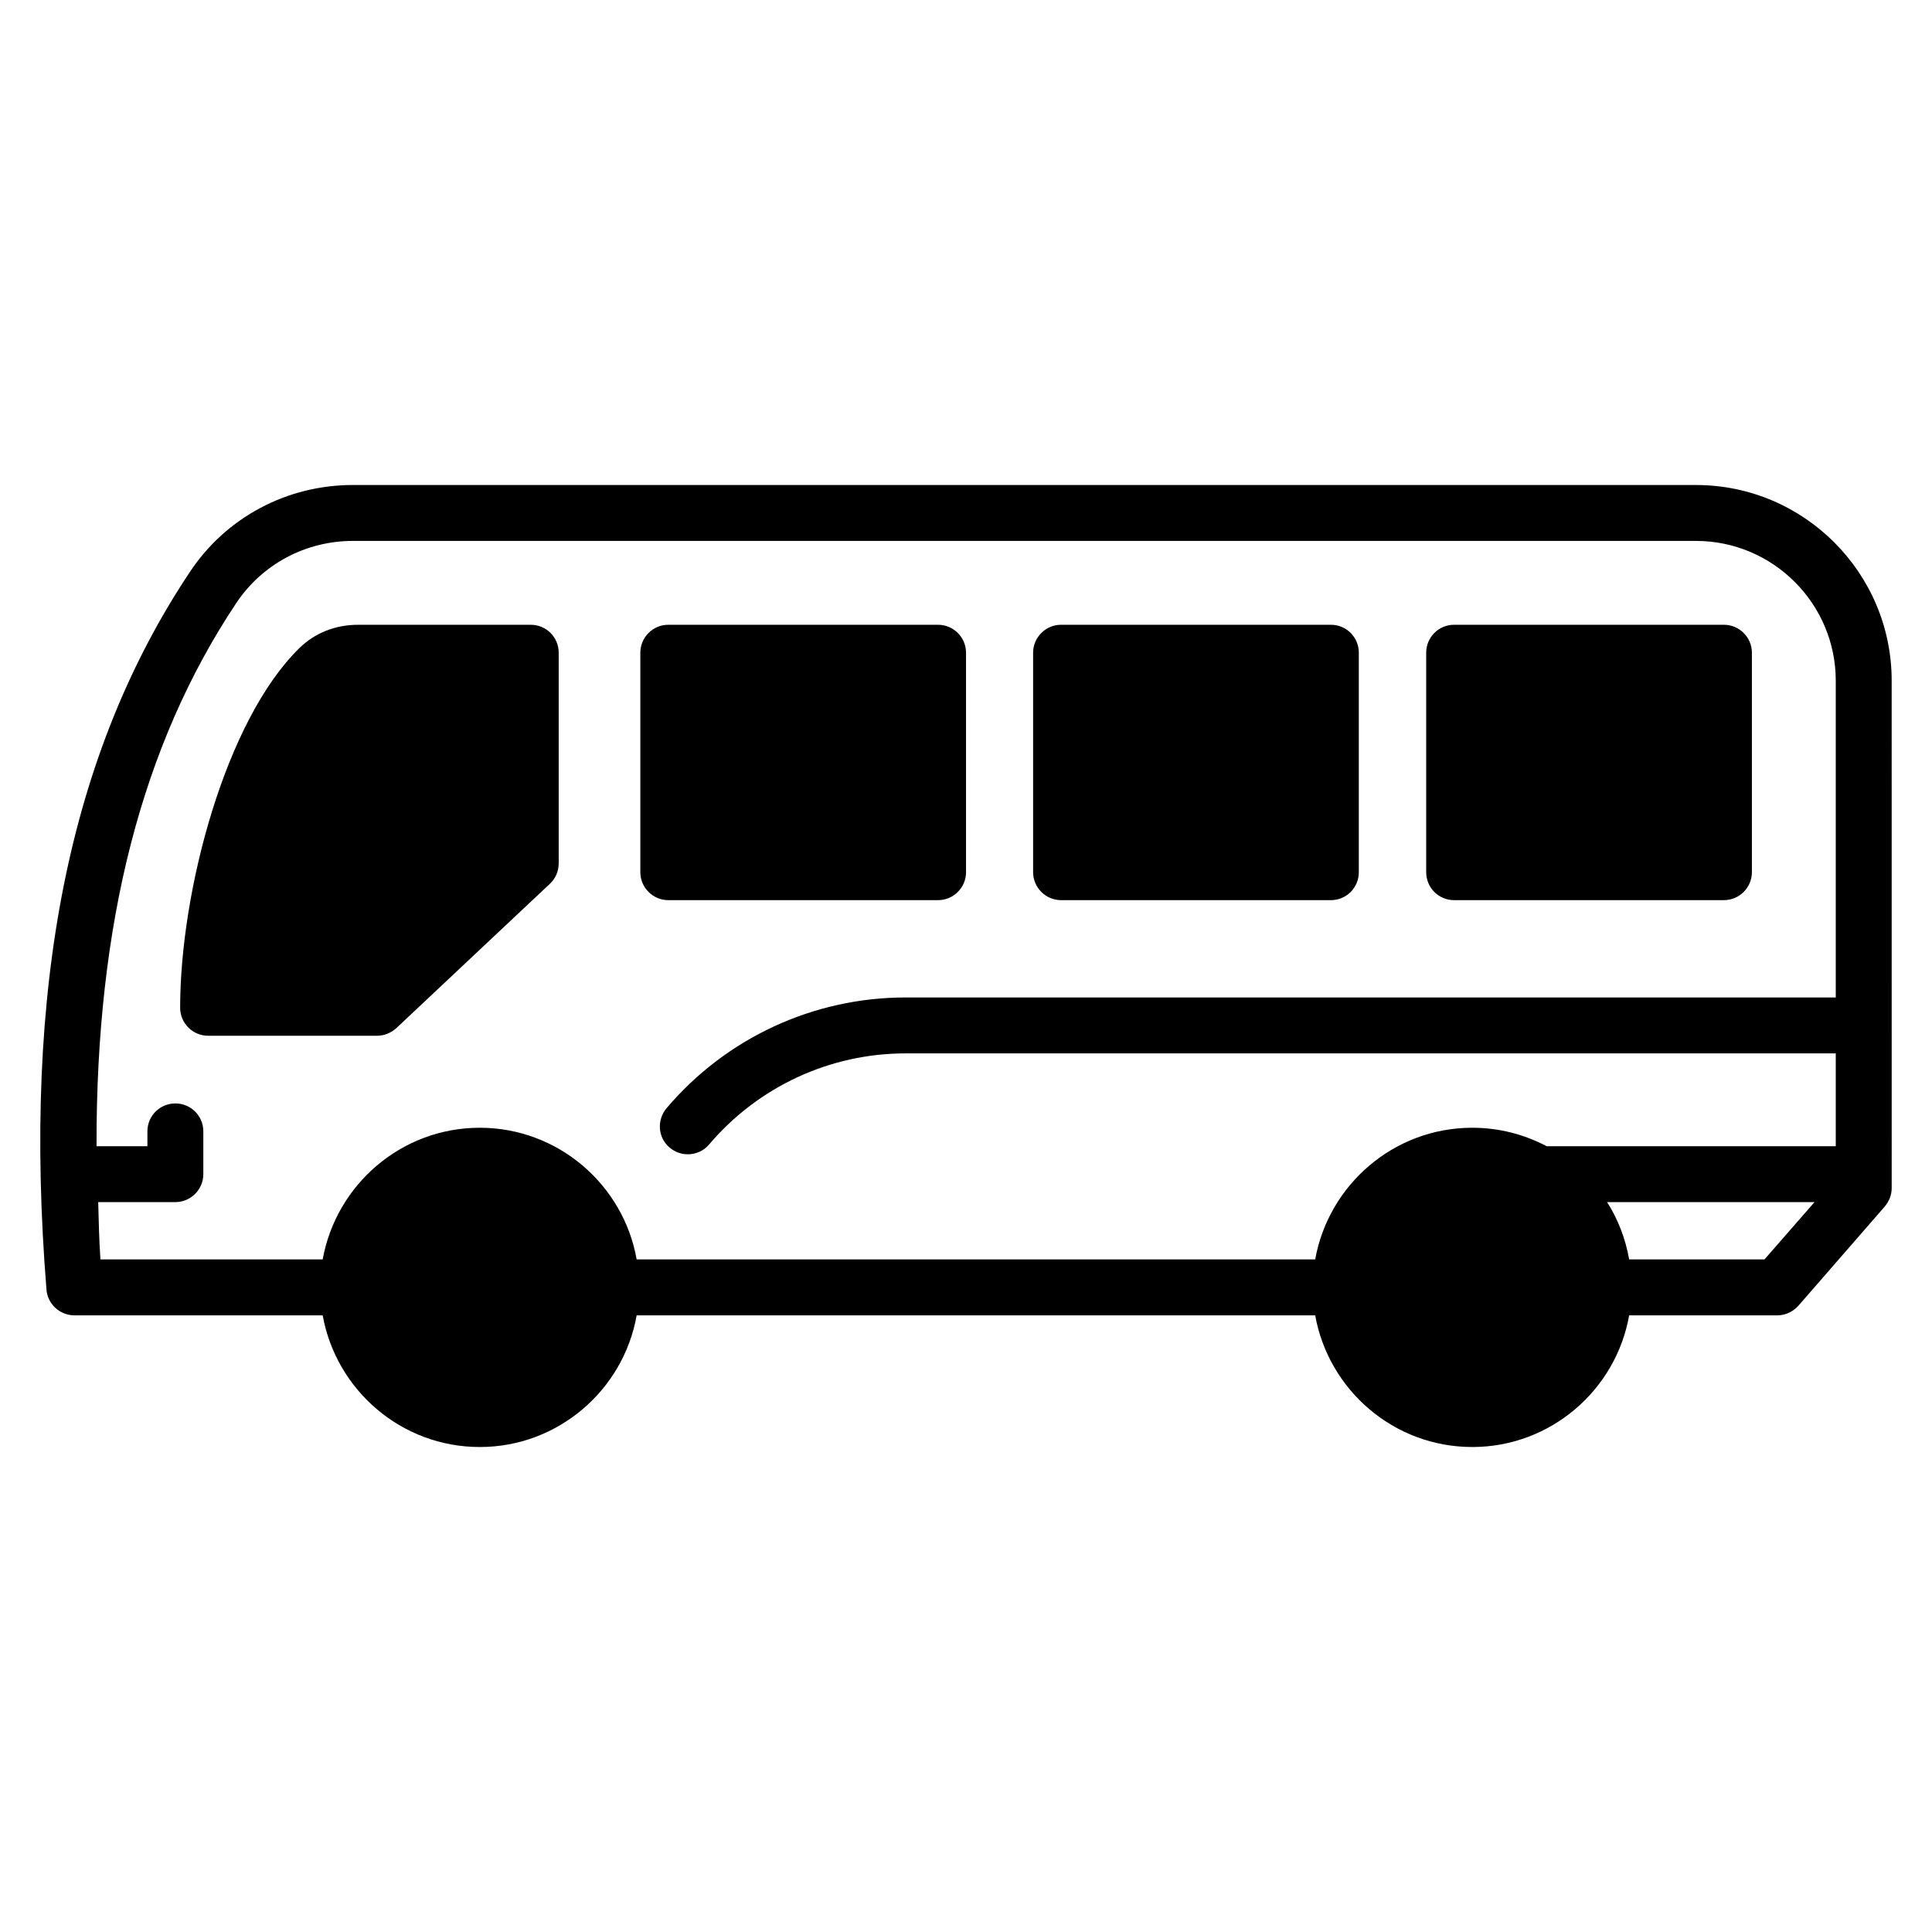
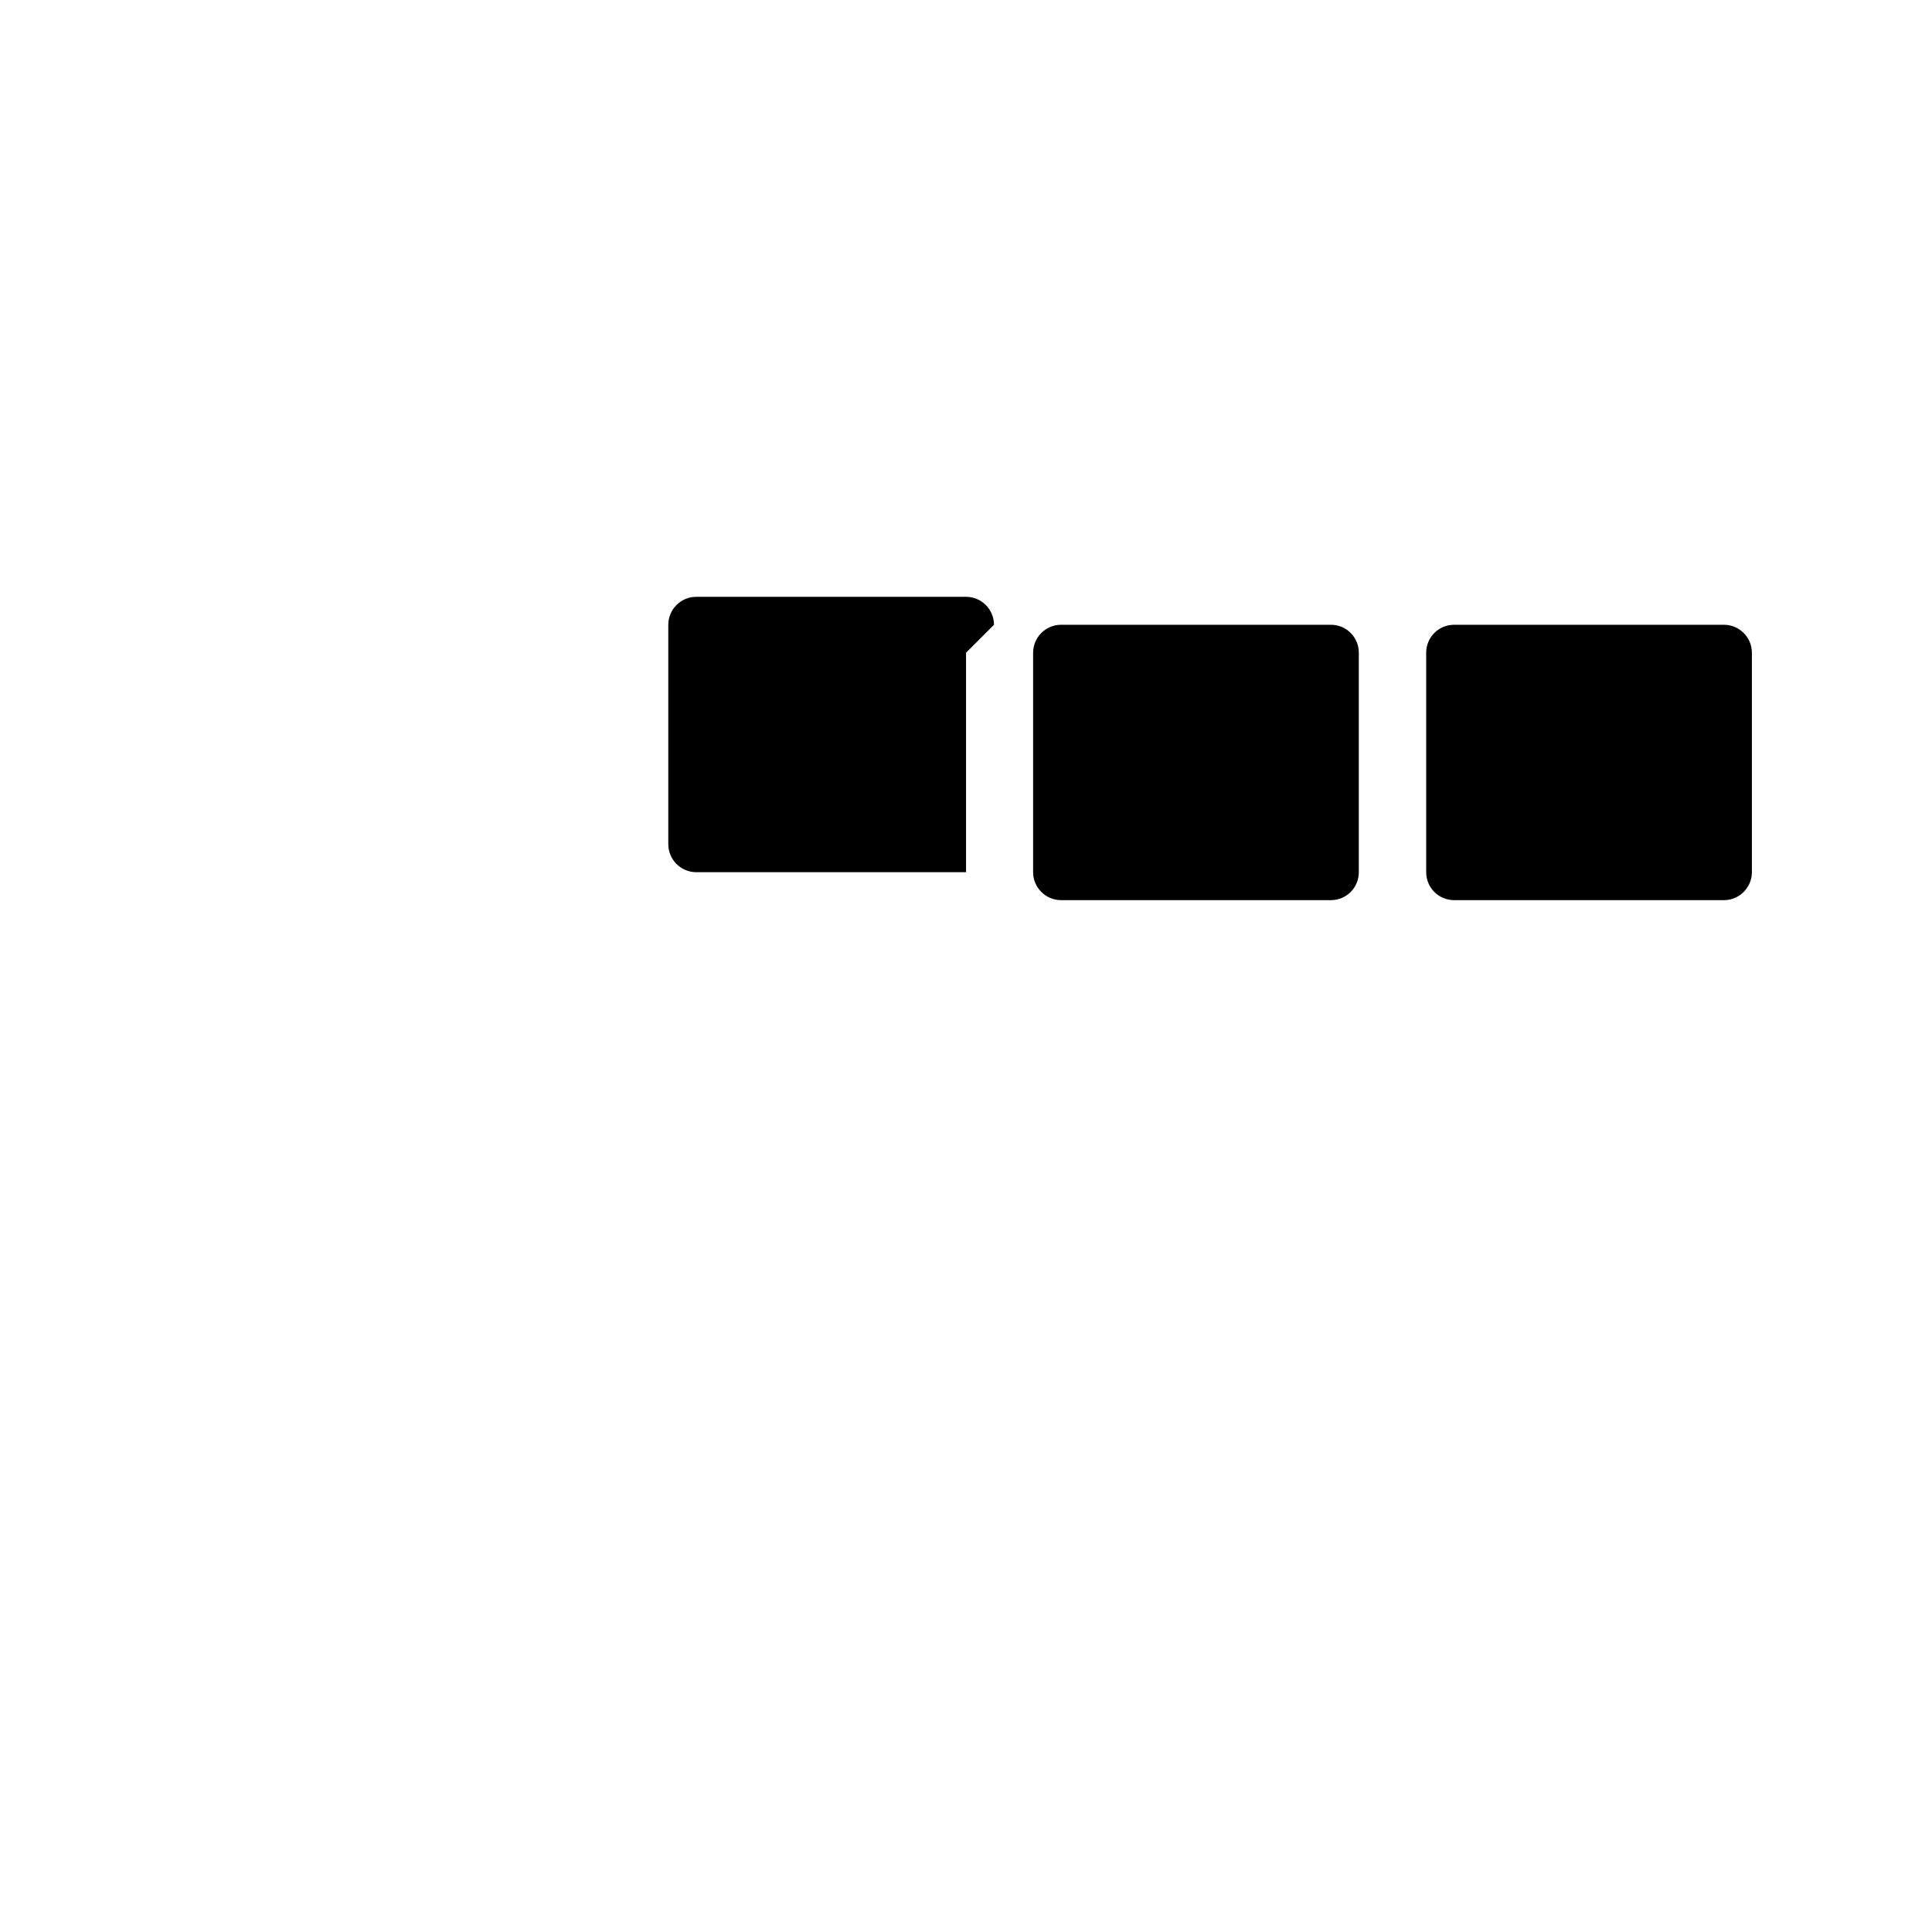
<svg xmlns="http://www.w3.org/2000/svg" fill="#000000" width="800px" height="800px" version="1.1" viewBox="144 144 512 512">
  <g>
-     <path d="m593.45 272.53h-355.93c-17.484 0-33.637 8.594-43.195 23.043-32.004 47.938-44.453 110.17-38.008 190.19 0.297 3.852 3.555 6.816 7.41 6.816h65.789c3.555 19.781 20.82 34.895 41.641 34.895 20.742 0 38.082-15.113 41.562-34.895h179.82c3.555 19.781 20.82 34.895 41.641 34.895 20.742 0 38.082-15.113 41.562-34.895h39.27c2.148 0 4.148-0.965 5.559-2.519l22.895-26.301c1.184-1.406 1.852-3.113 1.852-4.891l-0.004-134.47c0-28.598-23.266-51.863-51.863-51.863zm18.152 205.23h-35.859c-0.961-5.484-2.961-10.668-5.852-15.188h54.977zm18.895-69.422h-246.5c-24.449 0-47.566 10.742-63.348 29.34-2.668 3.188-2.297 7.852 0.816 10.445 1.406 1.188 3.109 1.777 4.816 1.777 2.074 0 4.223-0.891 5.633-2.594 13.035-15.332 32.004-24.148 52.082-24.148h246.5v24.598h-76.609c-5.926-3.113-12.594-4.891-19.707-4.891-20.82 0-38.082 15.113-41.641 34.895h-179.82c-3.481-19.781-20.82-34.895-41.562-34.895-20.82 0-38.082 15.113-41.641 34.895h-58.898c-0.371-5.184-0.445-10.148-0.594-15.188h20.449c4.074 0 7.41-3.336 7.41-7.41v-11.332c0-4.148-3.332-7.41-7.41-7.41-4.074 0-7.41 3.262-7.41 7.41v3.926h-13.48c-0.148-59.051 12-106.39 37.043-143.96 6.891-10.297 18.375-16.449 30.895-16.449h355.93c20.375 0 37.043 16.598 37.043 37.043z" />
-     <path d="m292.06 316.98v55.789c0 2.074-0.812 4-2.297 5.41l-40.75 38.305c-1.41 1.258-3.184 2-5.113 2h-44.75c-4.074 0-7.41-3.336-7.41-7.41 0-31.043 12.078-76.312 31.637-95.352 4.074-4 9.559-6.148 15.484-6.148h45.785c4.152-0.004 7.414 3.332 7.414 7.406z" />
-     <path d="m400.01 316.98v58.16c0 4.074-3.332 7.41-7.41 7.41h-71.496c-4.074 0-7.41-3.336-7.41-7.41v-58.16c0-4.074 3.332-7.41 7.41-7.41h71.496c4.074 0 7.41 3.336 7.41 7.41z" />
+     <path d="m400.01 316.98v58.16h-71.496c-4.074 0-7.41-3.336-7.41-7.41v-58.16c0-4.074 3.332-7.41 7.41-7.41h71.496c4.074 0 7.41 3.336 7.41 7.41z" />
    <path d="m504.1 316.98v58.16c0 4.074-3.258 7.41-7.41 7.41h-71.496c-4.074 0-7.41-3.336-7.41-7.41v-58.16c0-4.074 3.332-7.41 7.41-7.41h71.496c4.152 0 7.41 3.336 7.41 7.41z" />
    <path d="m608.27 316.98v58.16c0 4.074-3.336 7.41-7.41 7.41h-71.496c-4.148 0-7.41-3.336-7.41-7.41v-58.16c0-4.074 3.262-7.41 7.41-7.41h71.496c4.074 0 7.41 3.336 7.41 7.41z" />
  </g>
</svg>